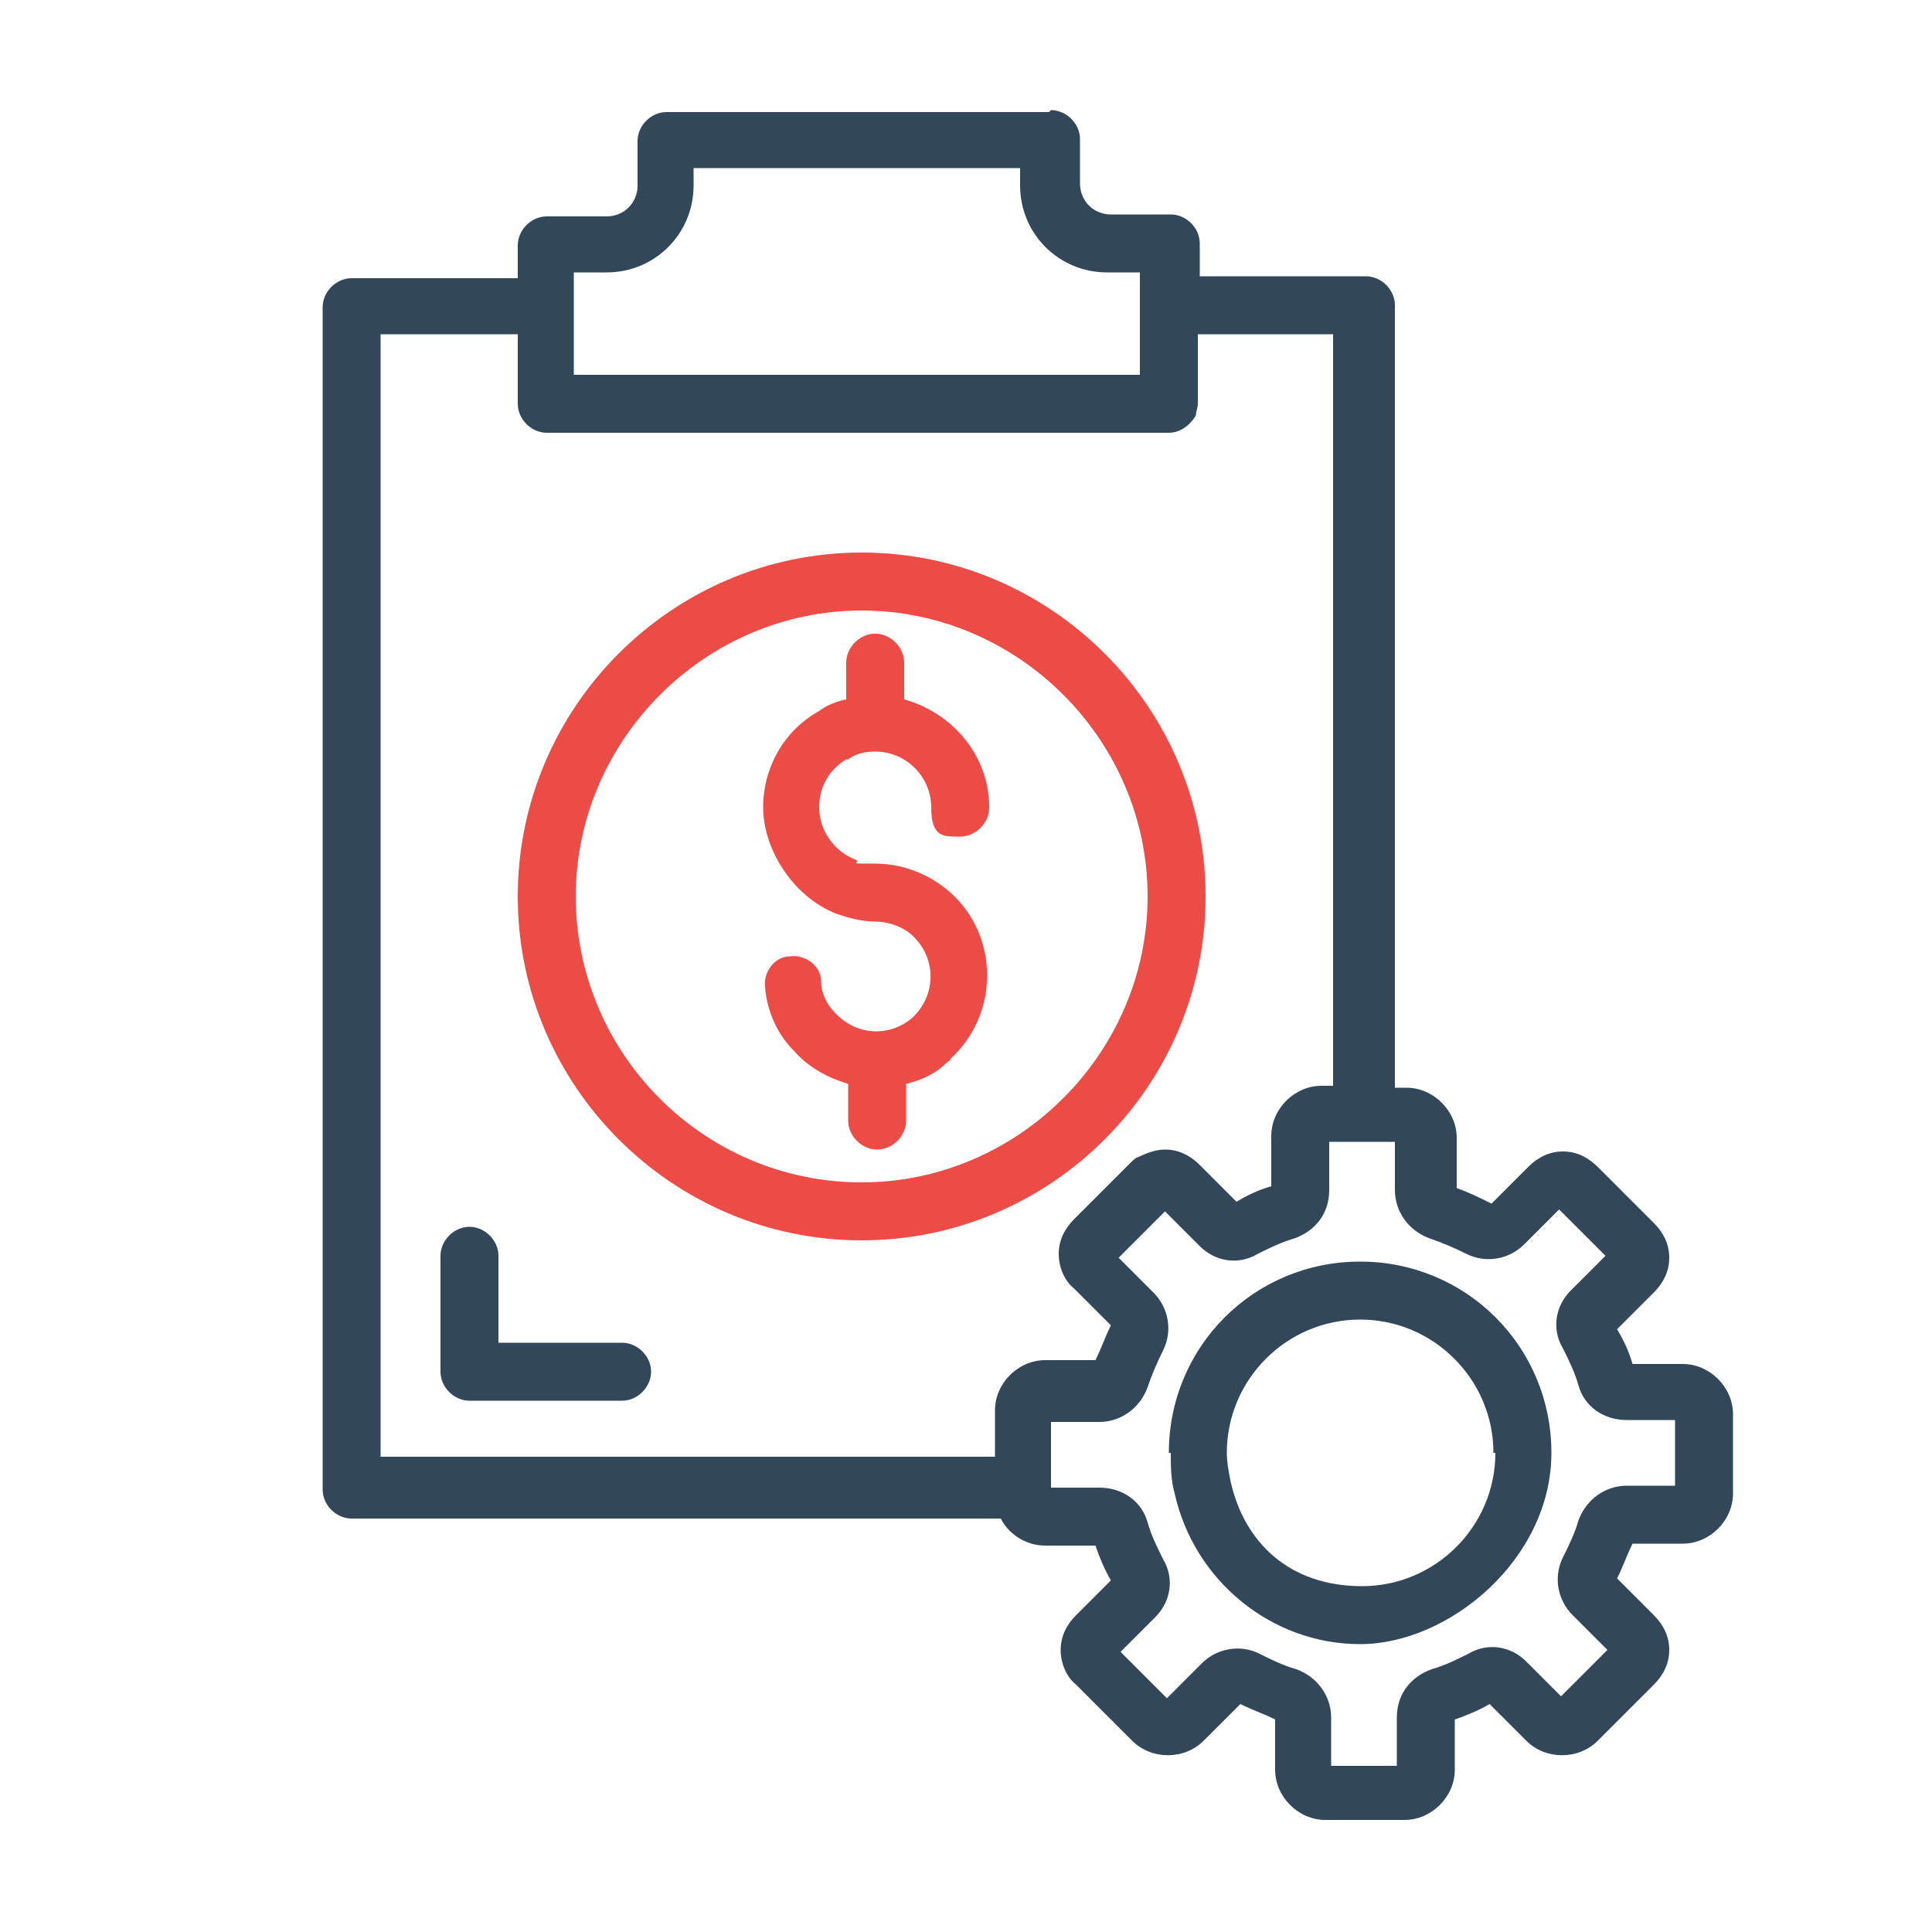
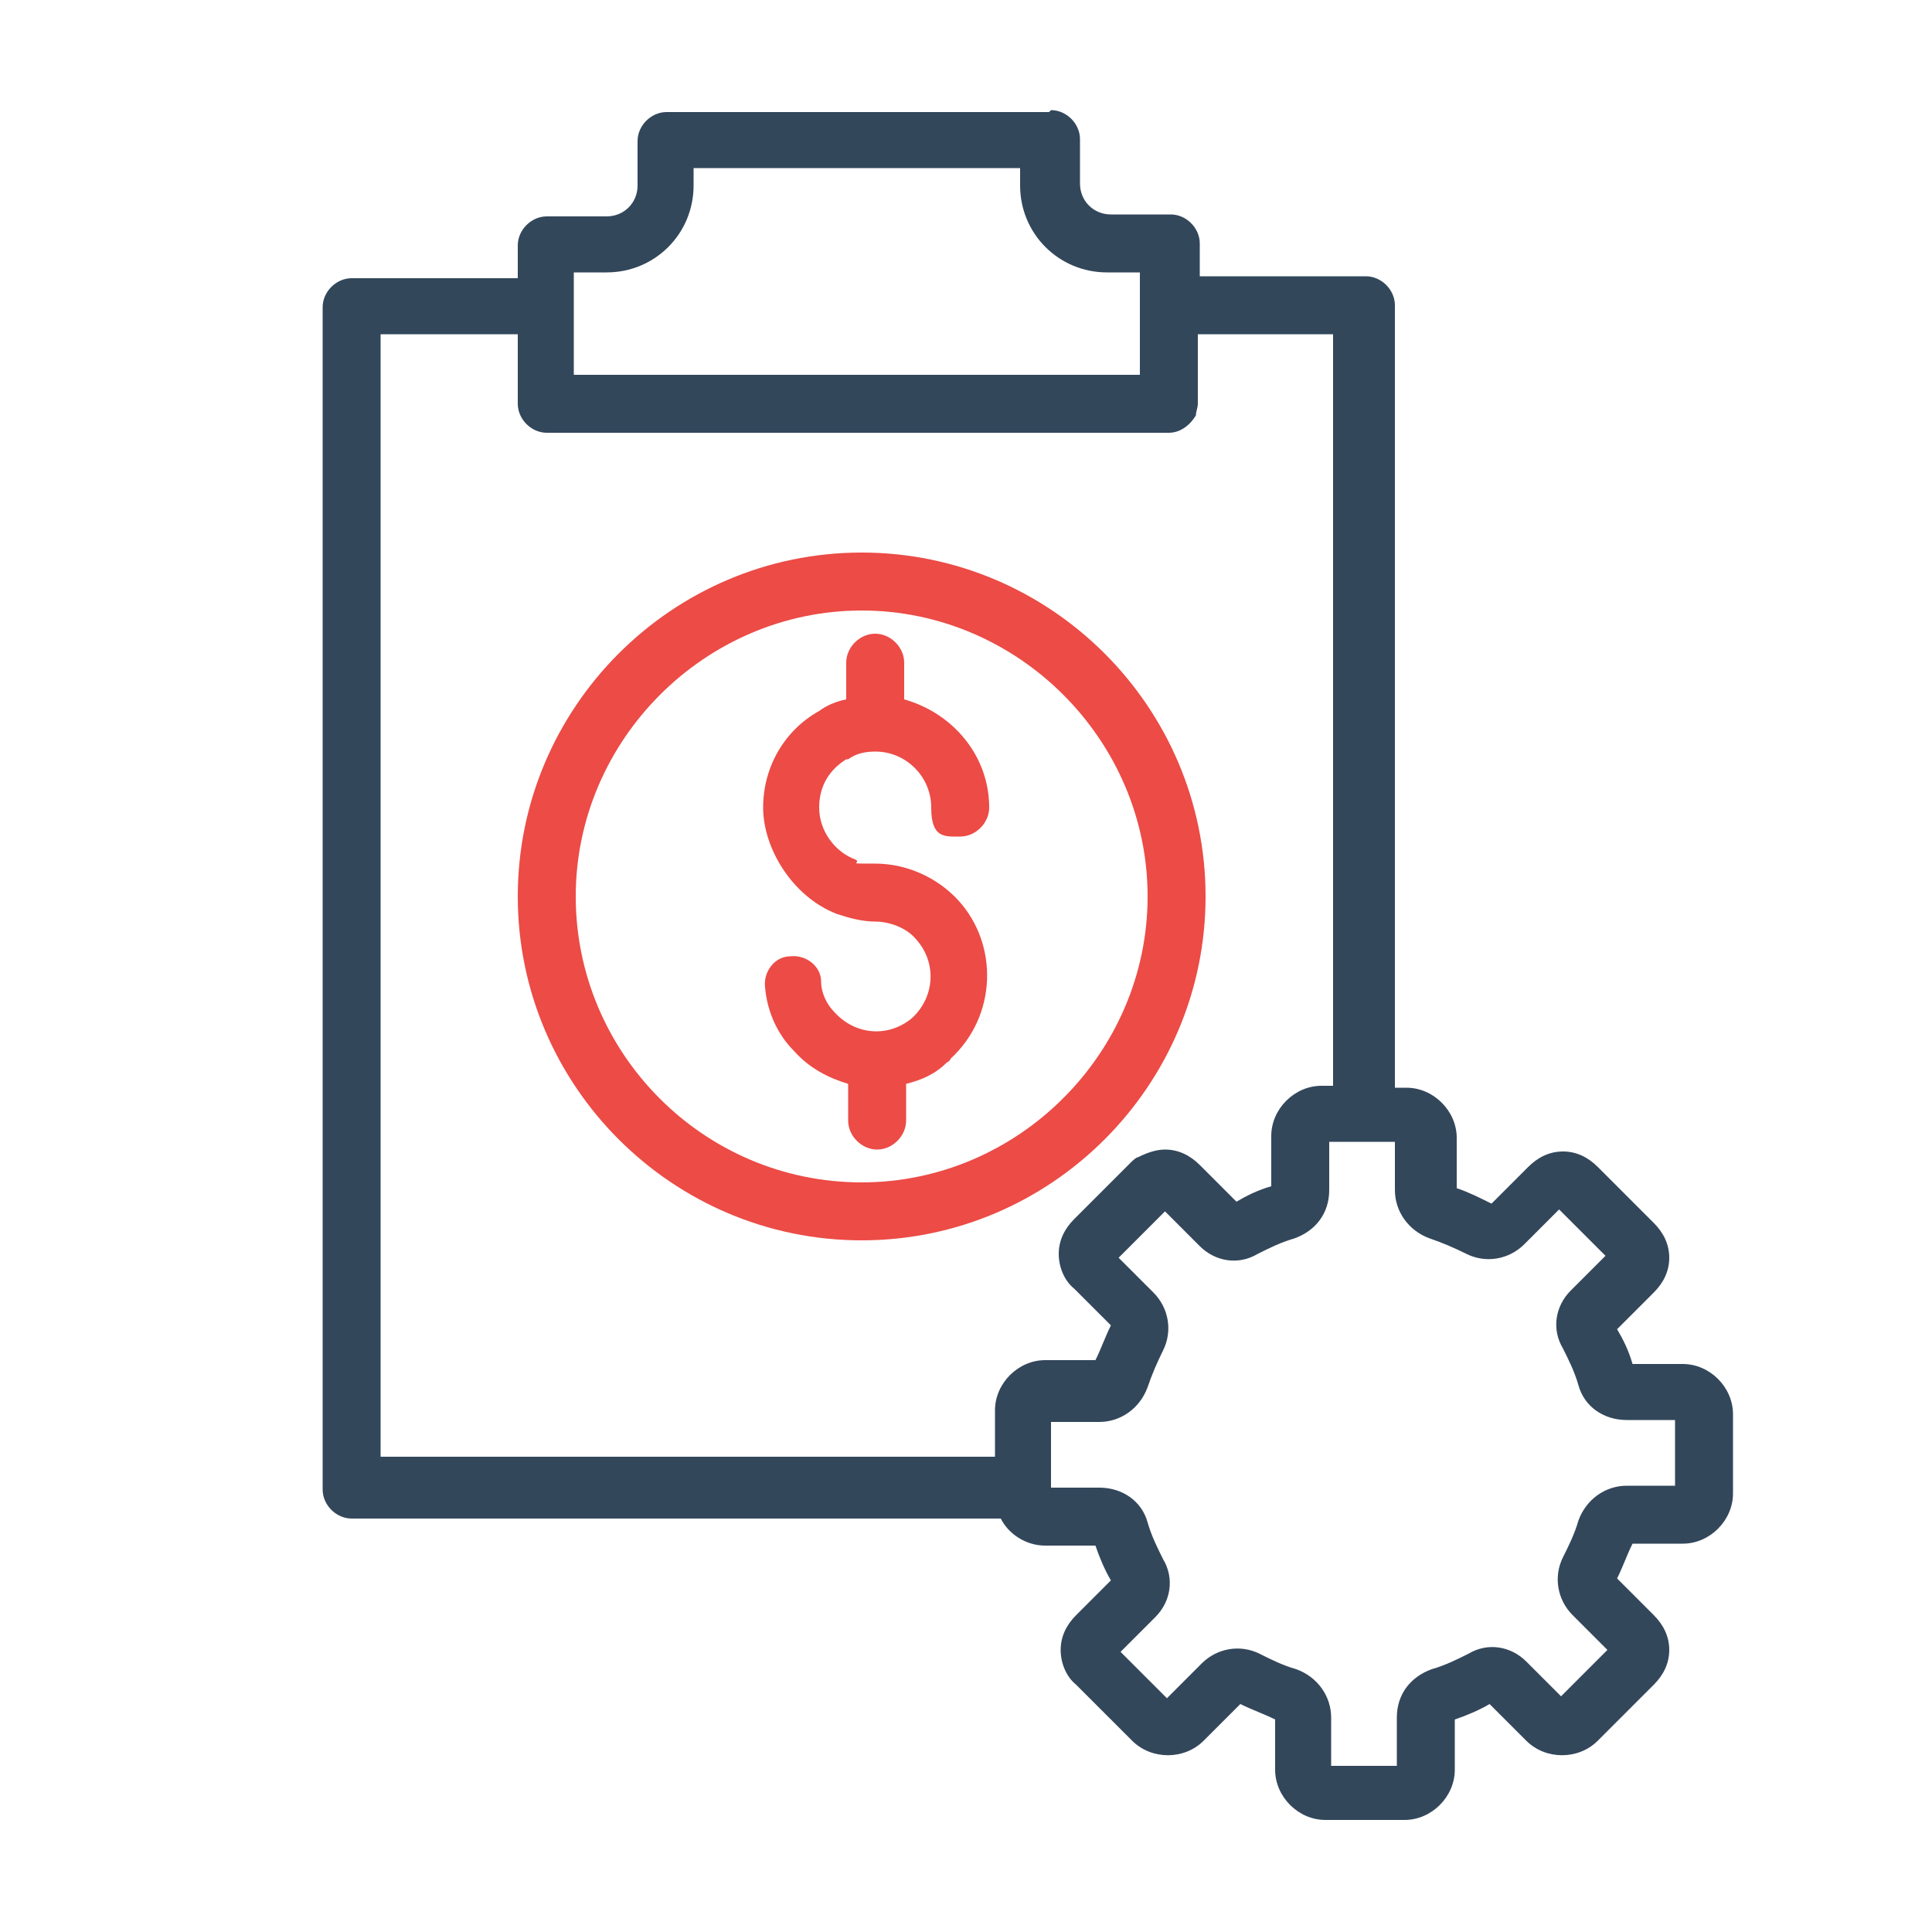
<svg xmlns="http://www.w3.org/2000/svg" id="Layer_1" data-name="Layer 1" version="1.1" viewBox="0 0 100 100">
  <defs>
    <style>
      .cls-1 {
        fill: #ec4b46;
      }

      .cls-1, .cls-2 {
        stroke-width: 0px;
      }

      .cls-2 {
        fill: #33475b;
      }
    </style>
  </defs>
  <path class="cls-1" d="M43.9,39.3s0,0,0,0c0,0,0,0,0,0,.4-.3.9-.4,1.4-.4,1.6,0,2.9,1.3,2.9,2.9s.7,1.5,1.5,1.5,1.5-.7,1.5-1.5c0-2.7-1.9-4.9-4.4-5.6v-1.9c0-.8-.7-1.5-1.5-1.5s-1.5.7-1.5,1.5v1.9c-.5.1-1,.3-1.4.6,0,0,0,0,0,0,0,0,0,0,0,0,0,0,0,0,0,0,0,0,0,0,0,0-1.8,1-2.9,2.9-2.9,5s1.5,4.6,3.8,5.5c0,0,0,0,0,0,0,0,0,0,0,0,0,0,0,0,0,0,0,0,0,0,0,0,.6.2,1.3.4,2,.4s1.6.3,2.1.9c1.1,1.2,1,3-.2,4.1h0s0,0,0,0h0s0,0,0,0c0,0,0,0,0,0-1.2,1-2.9.9-4-.3-.4-.4-.7-1-.7-1.6,0-.8-.8-1.4-1.6-1.3-.8,0-1.4.8-1.3,1.6.1,1.2.6,2.4,1.5,3.3.8.9,1.8,1.4,2.8,1.7v1.9c0,.8.7,1.5,1.5,1.5s1.5-.7,1.5-1.5v-1.9c.8-.2,1.5-.5,2.1-1.1,0,0,0,0,0,0,0,0,0,0,0,0,0,0,0,0,0,0,0,0,0,0,0,0,0,0,.2-.1.2-.2,2.4-2.2,2.5-5.9.4-8.2-1.1-1.2-2.7-1.9-4.3-1.9s-.7,0-1-.2c0,0,0,0,0,0,0,0,0,0,0,0-1.1-.4-1.9-1.5-1.9-2.7s.6-2,1.4-2.5Z" />
  <path class="cls-1" d="M44.6,28.6c-9.8,0-17.8,8-17.8,17.8s8,17.8,17.8,17.8,17.8-8,17.8-17.8-8-17.8-17.8-17.8ZM44.6,61.2c-8.2,0-14.8-6.7-14.8-14.8s6.7-14.8,14.8-14.8,14.8,6.7,14.8,14.8-6.7,14.8-14.8,14.8Z" />
-   <path class="cls-2" d="M60.6,75.2c0,.7,0,1.4.2,2.1,1,4.5,5,7.8,9.6,7.8s9.9-4.4,9.9-9.9-4.4-9.9-9.9-9.9-9.9,4.4-9.9,9.9ZM77.4,75.2c0,3.8-3.1,6.9-6.9,6.9s-6.1-2.3-6.8-5.4c-.1-.5-.2-1-.2-1.5,0-3.8,3.1-6.9,6.9-6.9s6.9,3.1,6.9,6.9Z" />
  <path class="cls-2" d="M54.3,5.8h-19.8c-.8,0-1.5.7-1.5,1.5v2.3c0,.9-.7,1.6-1.6,1.6h-3.1c-.8,0-1.5.7-1.5,1.5v1.7h-8.6c-.8,0-1.5.7-1.5,1.5v61.2c0,.8.7,1.5,1.5,1.5h33.6c.4.8,1.3,1.4,2.3,1.4h2.6c.2.6.5,1.3.8,1.8l-1.8,1.8c-.5.5-.8,1.1-.8,1.8s.3,1.4.8,1.8l2.9,2.9c1,1,2.7,1,3.7,0l1.9-1.9c.6.3,1.2.5,1.8.8v2.6c0,1.4,1.2,2.6,2.6,2.6h4.1c1.4,0,2.6-1.2,2.6-2.6v-2.6c.6-.2,1.3-.5,1.8-.8l1.9,1.9c1,1,2.7,1,3.7,0l2.9-2.9c.5-.5.8-1.1.8-1.8s-.3-1.3-.8-1.8l-1.9-1.9c.3-.6.5-1.2.8-1.8h2.6c1.4,0,2.6-1.2,2.6-2.6v-4.1c0-1.4-1.2-2.6-2.6-2.6h-2.6c-.2-.7-.5-1.3-.8-1.8l1.9-1.9c.5-.5.8-1.1.8-1.8s-.3-1.3-.8-1.8l-2.9-2.9c-.5-.5-1.1-.8-1.8-.8h0c-.7,0-1.3.3-1.8.8l-1.9,1.9c-.6-.3-1.2-.6-1.8-.8v-2.6c0-1.4-1.2-2.6-2.6-2.6h-.6V15.8c0-.8-.7-1.5-1.5-1.5h-8.6v-1.7c0-.8-.7-1.5-1.5-1.5h-3.1c-.9,0-1.6-.7-1.6-1.6v-2.3c0-.8-.7-1.5-1.5-1.5ZM74,64.1c.6.2,1.3.5,1.9.8,1,.5,2.2.3,3-.5l1.8-1.8,2.4,2.4-1.8,1.8c-.8.8-1,2-.4,3,.3.6.6,1.2.8,1.9.3,1.1,1.3,1.8,2.5,1.8h2.5v3.4h-2.5c-1.1,0-2.1.7-2.5,1.8-.2.7-.5,1.3-.8,1.9-.5,1-.3,2.2.5,3l1.8,1.8-2.4,2.4-1.8-1.8c-.8-.8-2-1-3-.4-.6.3-1.2.6-1.9.8-1.1.4-1.8,1.3-1.8,2.5v2.5h-3.4v-2.5c0-1.1-.7-2.1-1.8-2.5-.7-.2-1.3-.5-1.9-.8-1-.5-2.2-.3-3,.5l-1.8,1.8-2.4-2.4,1.8-1.8c.8-.8,1-2,.4-3-.3-.6-.6-1.2-.8-1.9-.3-1.1-1.3-1.8-2.5-1.8h-2.5v-3.4h2.5c1.1,0,2.1-.7,2.5-1.8.2-.6.5-1.3.8-1.9.5-1,.3-2.2-.5-3l-1.8-1.8,2.4-2.4,1.8,1.8c.8.8,2,1,3,.4.6-.3,1.2-.6,1.9-.8,1.1-.4,1.8-1.3,1.8-2.5v-2.5h3.4v2.5c0,1.1.7,2.1,1.8,2.5ZM69,17.3v38.9h-.6c-1.4,0-2.6,1.2-2.6,2.6v2.6c-.7.2-1.3.5-1.8.8l-1.9-1.9c-.5-.5-1.1-.8-1.8-.8h0c-.5,0-1,.2-1.4.4-.1,0-.3.2-.4.3l-2.9,2.9c-.5.5-.8,1.1-.8,1.8s.3,1.4.8,1.8l1.9,1.9c-.3.6-.5,1.2-.8,1.8h-2.6c-1.4,0-2.6,1.2-2.6,2.6v2.4h-31.8V17.3h7.1v3.6h0c0,.8.7,1.5,1.5,1.5h32.2c.6,0,1.1-.4,1.4-.9,0-.2.1-.4.1-.6v-3.6h7.1ZM57.3,14.1h1.7v1.7s0,0,0,0v3.6h-29.3v-5.3h1.7c2.5,0,4.5-2,4.5-4.5v-.9h16.9v.9c0,2.5,2,4.5,4.5,4.5Z" />
-   <path class="cls-2" d="M32.2,69.5h-6.4v-4.5c0-.8-.7-1.5-1.5-1.5s-1.5.7-1.5,1.5v6c0,.8.7,1.5,1.5,1.5h7.9c.8,0,1.5-.7,1.5-1.5s-.7-1.5-1.5-1.5Z" />
</svg>